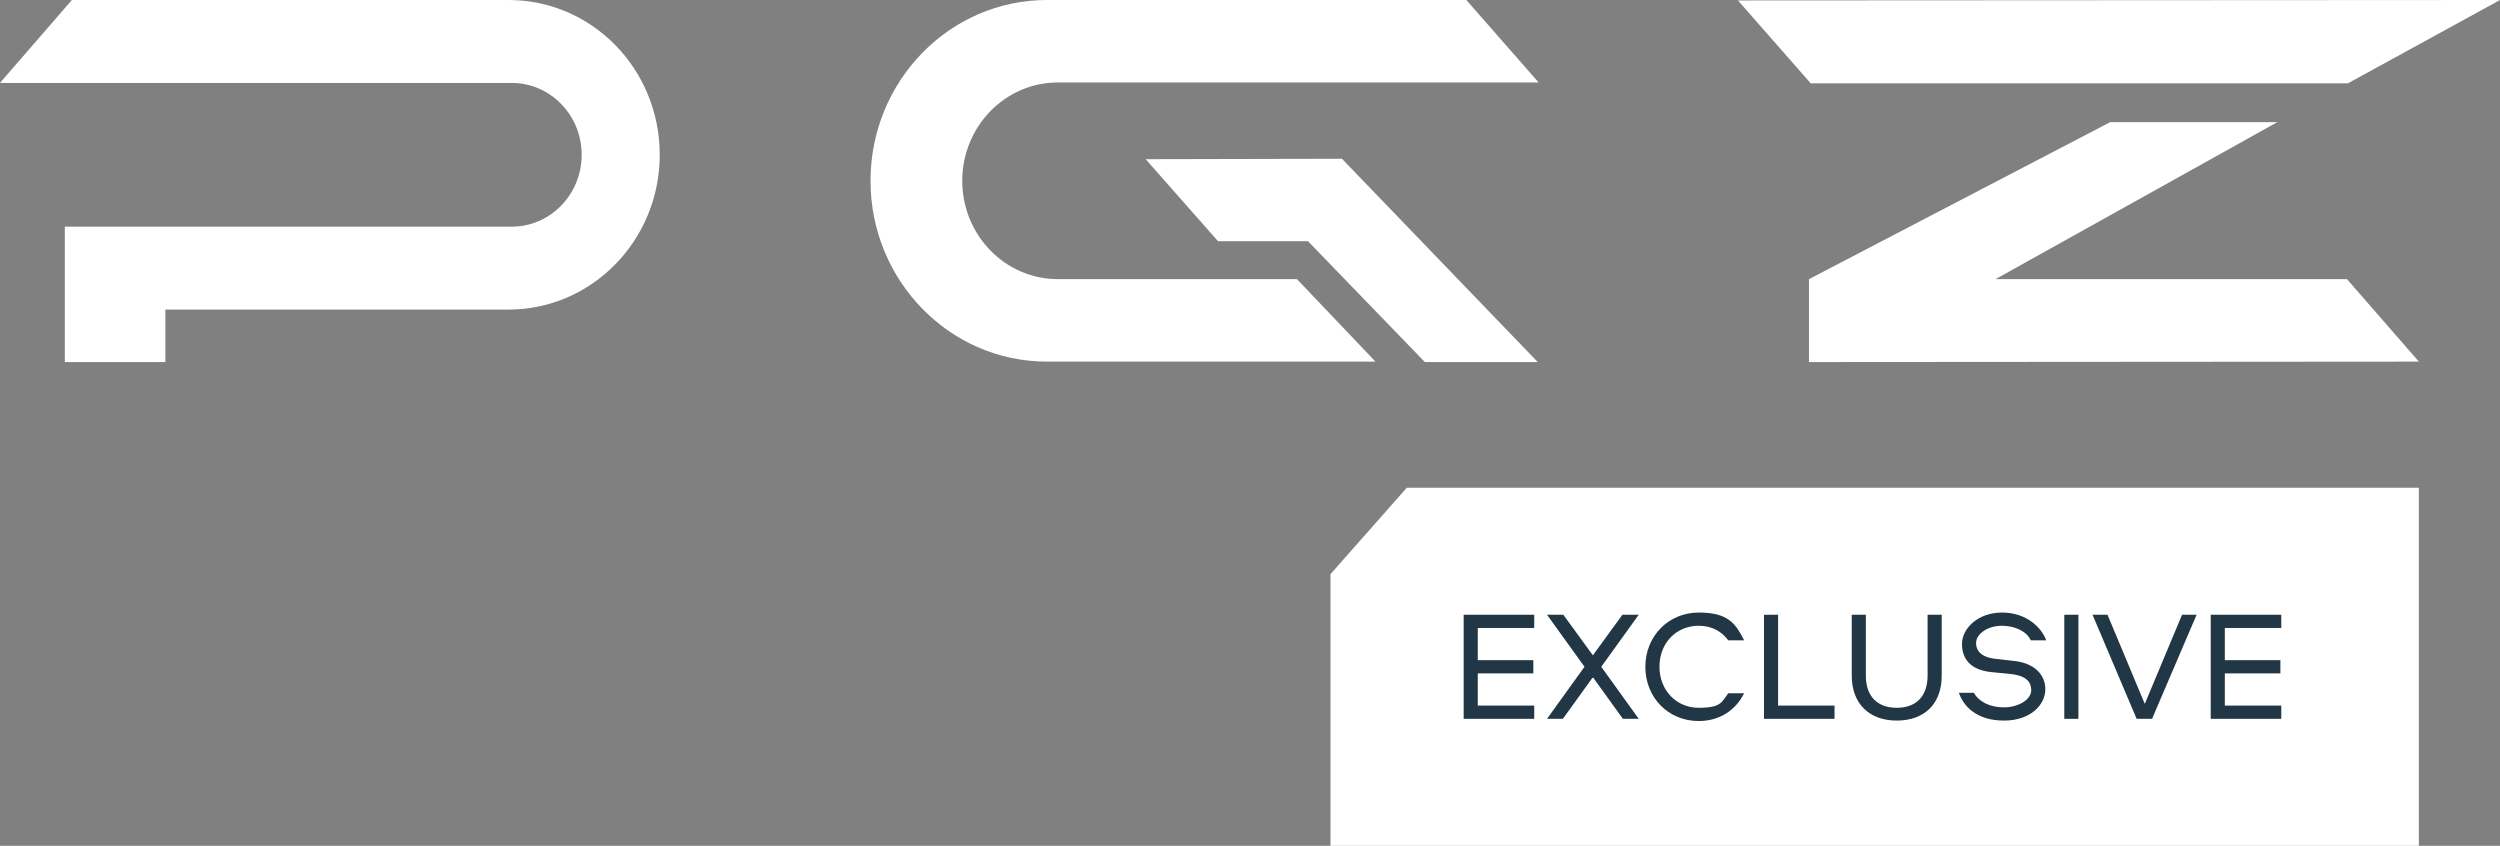
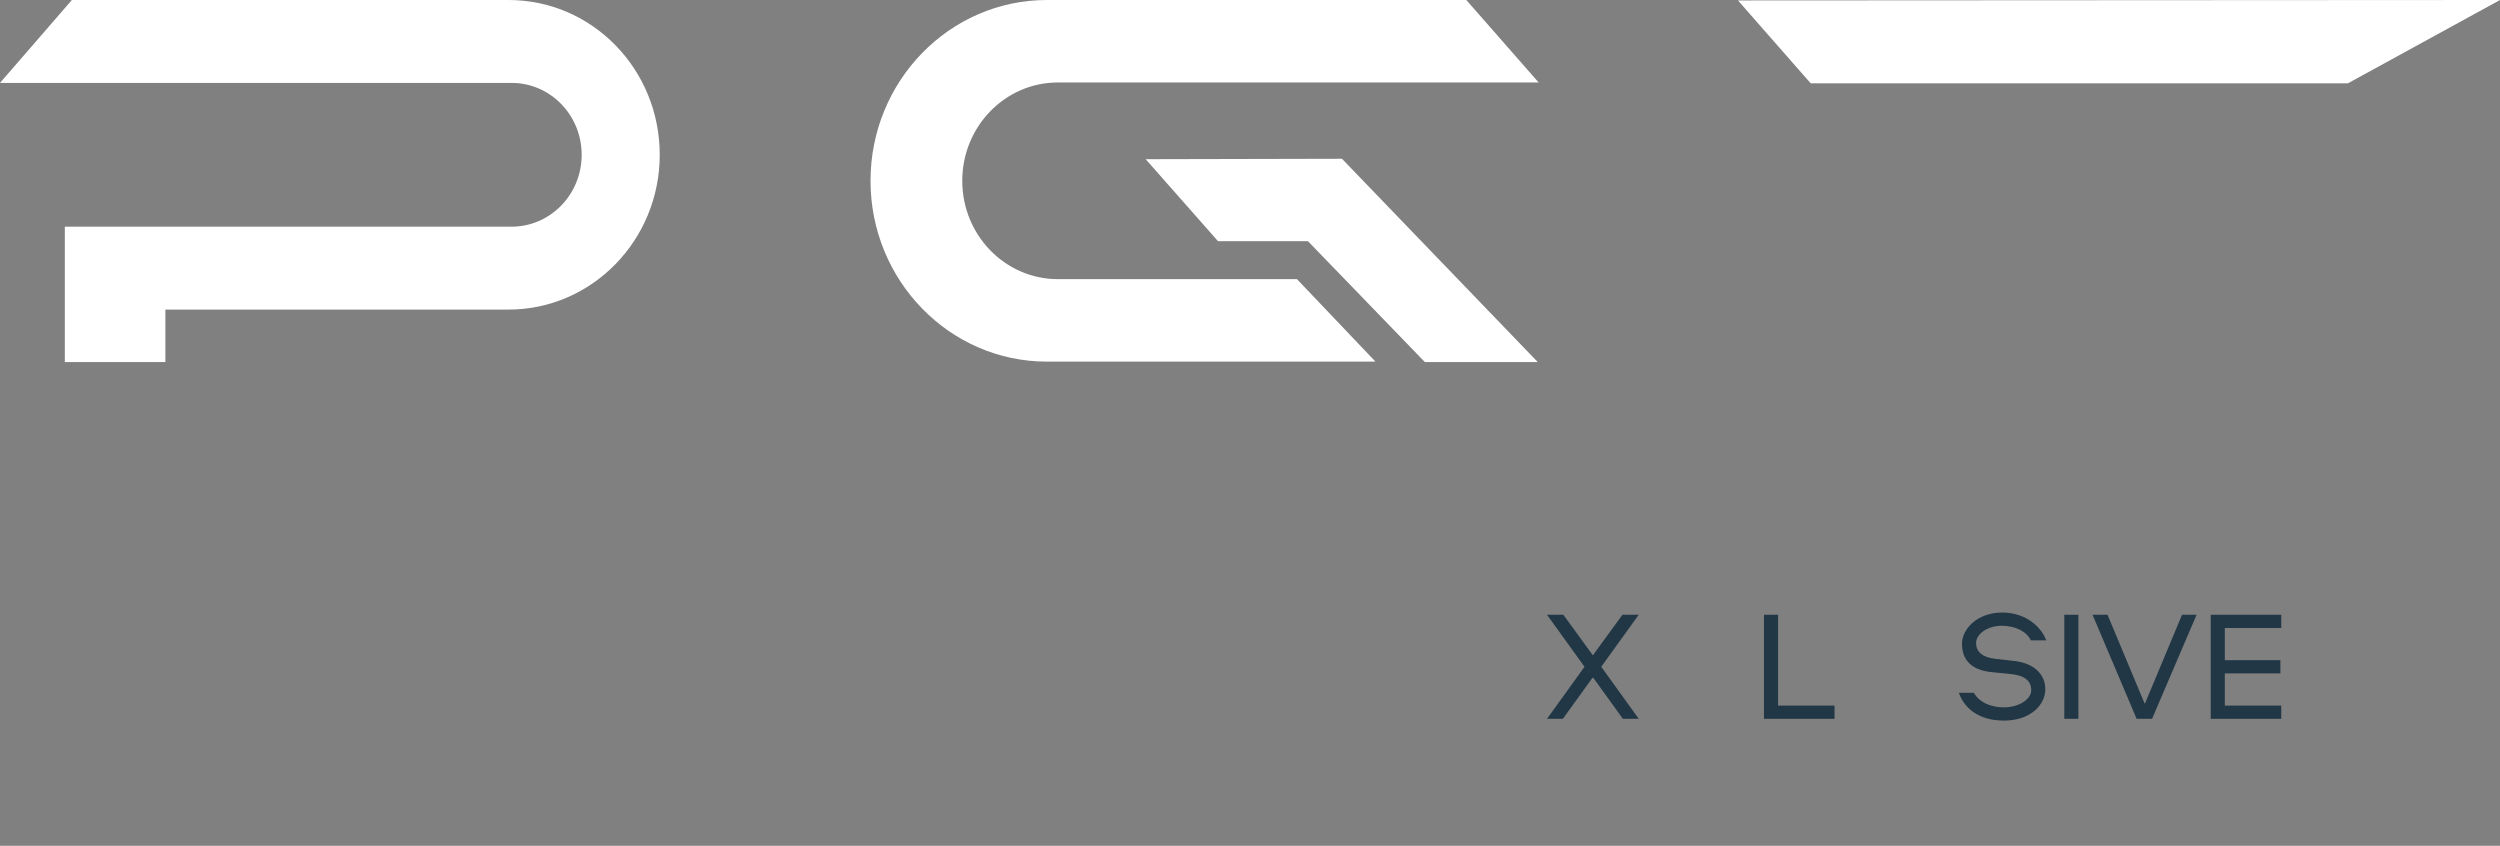
<svg xmlns="http://www.w3.org/2000/svg" id="Layer_1" version="1.1" viewBox="0 0 566.9 191.8">
  <rect x="0" y="0" width="566.9" height="191.8" fill="#808080" stroke="none" />
  <defs>
    <style>
      .st0 {
        fill: #fff;
      }

      .st1 {
        fill: #213745;
      }
    </style>
  </defs>
  <polygon class="st0" points="532.4 18.9 566.9 0 394.1 .1 410.6 18.9 532.4 18.9" />
-   <polygon class="st0" points="548.5 110.6 548.5 191.8 301.7 191.8 301.7 130.2 319 110.6 548.5 110.6" />
-   <polygon class="st0" points="452.5 63.3 516.4 27.7 478.5 27.7 410.2 63.3 410.2 82.1 548.5 82 532.2 63.3 452.5 63.3" />
  <path class="st0" d="M237.4,0c-22.1,0-40,18.4-40,41s17.9,41,40,41h74.5l-17.8-18.7h-54.2c-12,0-21.7-10-21.7-22.3s9.7-22.3,21.7-22.3h109L332.5,0h-95.1Z" />
  <polygon class="st0" points="259.8 36.1 276.2 54.7 296.6 54.7 323.1 82.1 348.7 82.1 304.3 36 259.8 36.1" />
  <path class="st0" d="M115.3,0H16.3L0,18.8h116c8.8,0,15.9,7.3,15.9,16.3s-7.1,16.3-15.9,16.3H14.7v30.7s22.8,0,22.8,0v-11.9h77.8c18.9,0,34.3-15.7,34.3-35.1S134.3,0,115.3,0" />
  <g>
-     <path class="st1" d="M335.1,142.4v7.3h12.6v3h-12.6v7.3h12.8v3h-16v-23.6h16v3h-12.8Z" />
    <path class="st1" d="M361.1,153.7l-6.7,9.3h-3.6l8.5-11.8-8.5-11.8h3.7l6.7,9.2,6.7-9.2h3.7l-8.5,11.8,8.5,11.8h-3.6l-6.7-9.3Z" />
-     <path class="st1" d="M376.3,151.2c0,5.3,3.8,9.3,8.9,9.3s5.2-1.3,6.7-3.3h3.6c-1.9,3.8-5.5,6.3-10.3,6.3-6.9,0-12.1-5.3-12.1-12.3s5.3-12.3,12.1-12.3,8.4,2.6,10.3,6.3h-3.6c-1.5-2-3.7-3.3-6.7-3.3-5.1,0-8.9,3.9-8.9,9.3Z" />
    <path class="st1" d="M403.2,160h12.8v3h-16v-23.6h3.2v20.6Z" />
-     <path class="st1" d="M419.9,139.4h3.2v13.8c0,4.8,2.7,7.3,7,7.3s7-2.5,7-7.3v-13.8h3.2v13.8c0,6.6-4.1,10.2-10.2,10.2s-10.2-3.7-10.2-10.2v-13.8Z" />
    <path class="st1" d="M447.6,157.1c1.1,2,3.6,3.3,6.8,3.3s6.2-1.7,6.2-3.9-1.6-3.4-5-3.7l-4.1-.4c-4.7-.5-6.6-3-6.6-6.4s3.5-7.1,9.1-7.1,9,3.5,10,6.3h-3.5c-.9-2-3.5-3.3-6.6-3.3s-5.8,1.8-5.8,3.9,1.6,3.3,4.4,3.6l4.4.5c4.3.5,6.9,3,6.9,6.4s-3.2,7.1-9.4,7.1-9.2-3.3-10.2-6.3h3.5Z" />
    <path class="st1" d="M471.3,163h-3.2v-23.6h3.2v23.6Z" />
    <path class="st1" d="M486.4,159.5l8.4-20.1h3.3l-10.1,23.6h-3.5l-10-23.6h3.4l8.4,20.1Z" />
    <path class="st1" d="M504.5,142.4v7.3h12.6v3h-12.6v7.3h12.8v3h-16v-23.6h16v3h-12.8Z" />
  </g>
</svg>